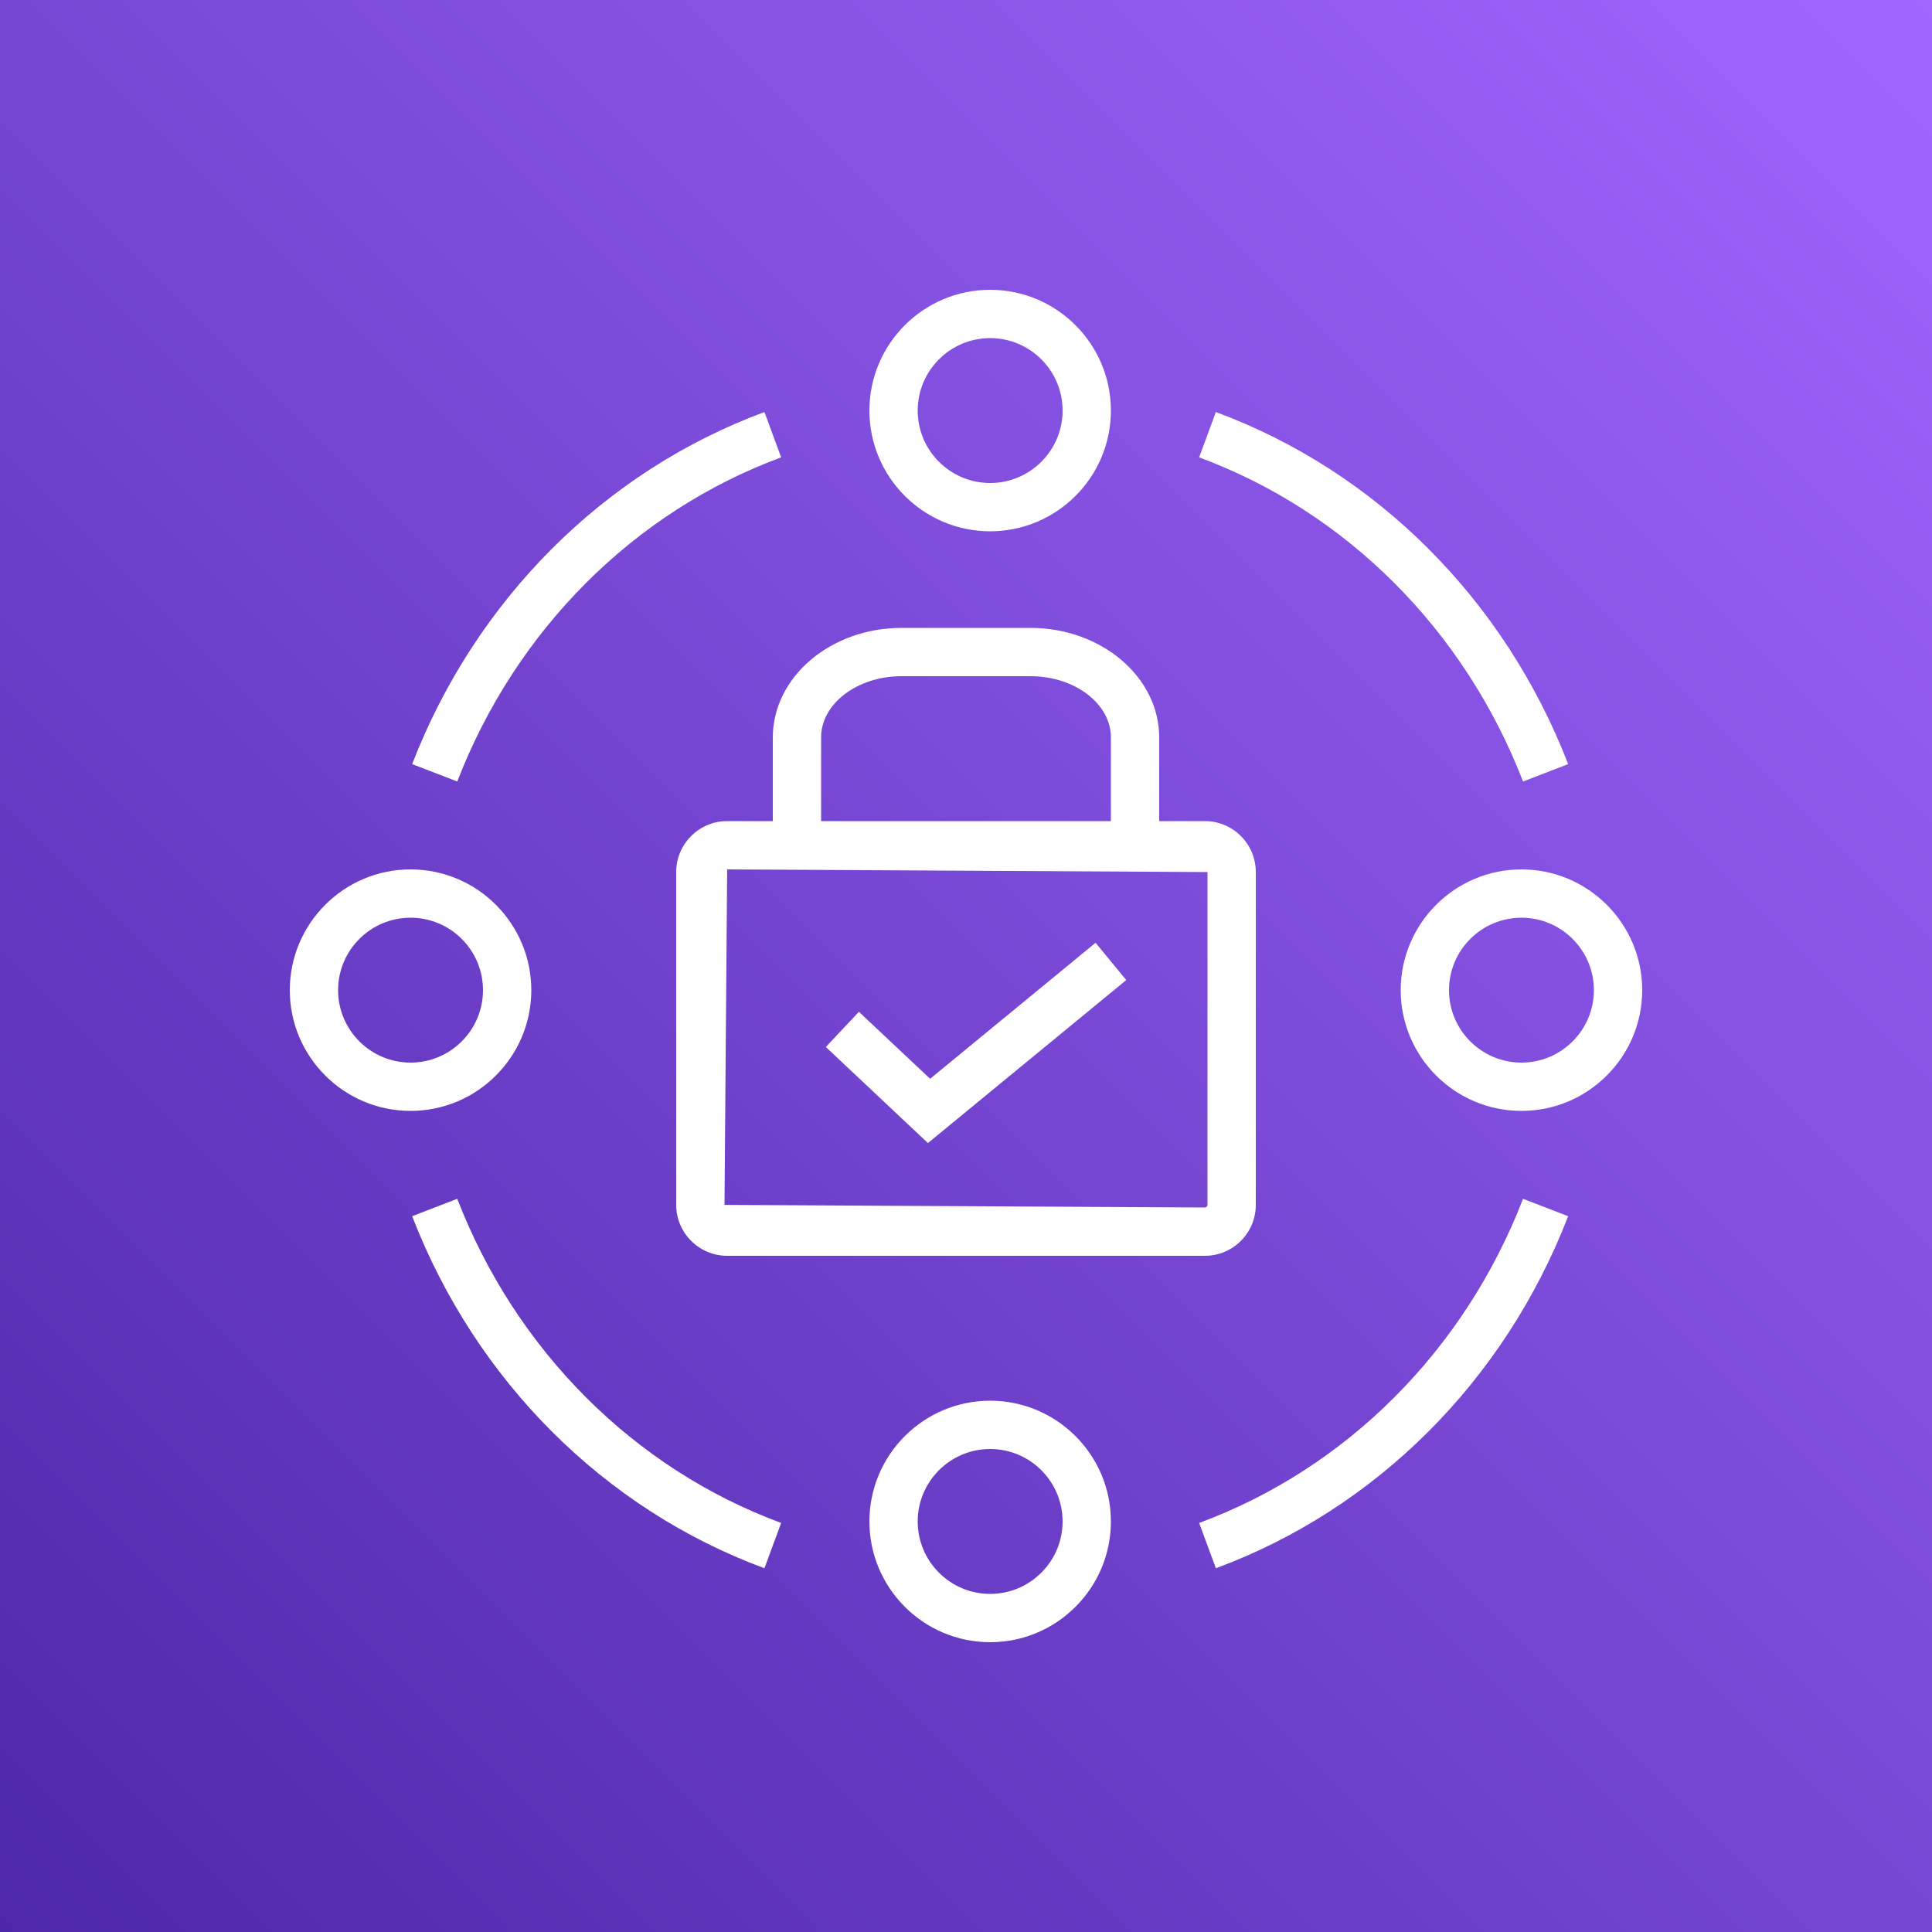
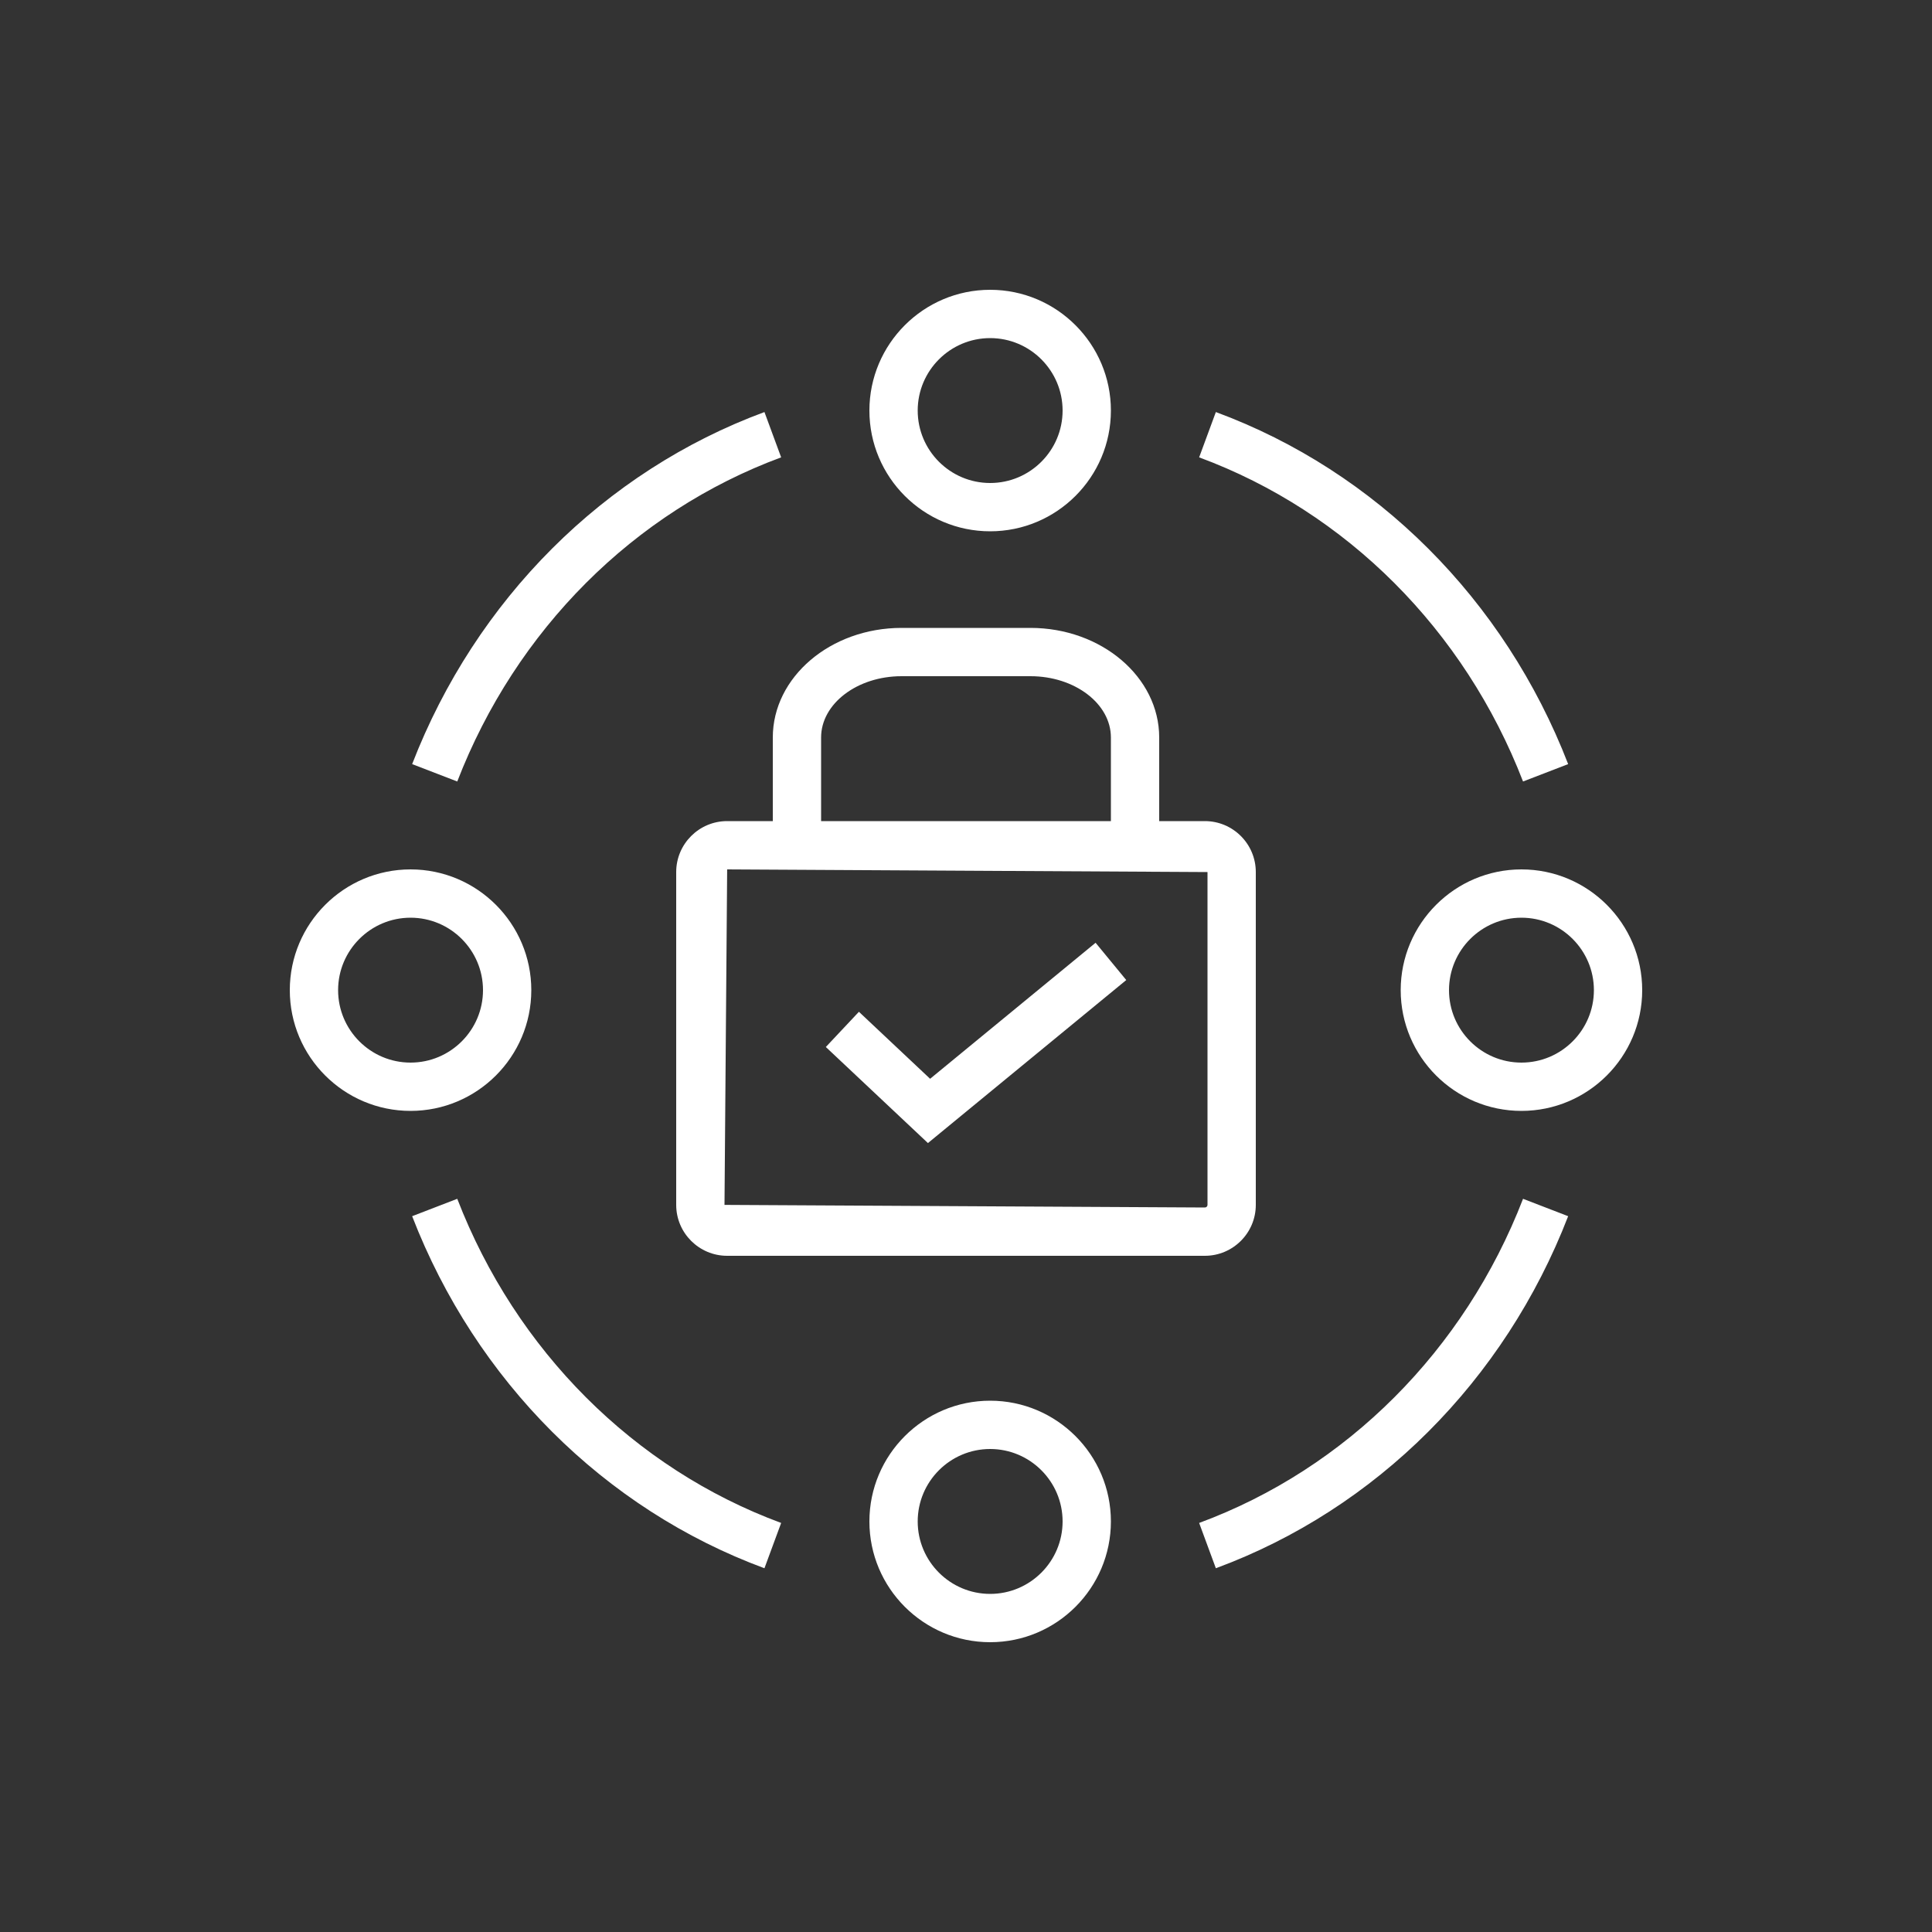
<svg xmlns="http://www.w3.org/2000/svg" width="40px" height="40px" viewBox="0 0 40 40" version="1.1">
  <rect x="0" y="0" width="40" height="40" fill="#333333" stroke="none" />
  <title>Icon-Architecture/32/Arch_AWS-Verified-Access_32</title>
  <defs>
    <linearGradient x1="0%" y1="100%" x2="100%" y2="0%" id="linearGradient-1">
      <stop stop-color="#4D27A8" offset="0%" />
      <stop stop-color="#A166FF" offset="100%" />
    </linearGradient>
  </defs>
  <g id="Icon-Architecture/32/Arch_AWS-Verified-Access_32" stroke="none" stroke-width="1" fill="none" fill-rule="evenodd">
    <g id="Icon-Architecture-BG/32/Networking-Content-Delivery" fill="url(#linearGradient-1)">
-       <rect id="Rectangle" x="0" y="0" width="40" height="40" />
-     </g>
+       </g>
    <g id="Icon-Service/32/AWS-Verified-Access_32" transform="translate(6, 6)" fill="#FFFFFF">
      <path d="M10.173,25.531 L9.827,26.469 C6.509,25.243 3.851,22.587 2.533,19.18 L3.467,18.82 C4.68,21.959 7.125,24.405 10.173,25.531 L10.173,25.531 Z M3.467,10.18 L2.533,9.82 C3.851,6.414 6.509,3.757 9.827,2.531 L10.173,3.469 C7.125,4.596 4.68,7.042 3.467,10.18 L3.467,10.18 Z M25.533,18.82 L26.467,19.18 C25.15,22.587 22.491,25.243 19.173,26.469 L18.827,25.531 C21.875,24.405 24.32,21.959 25.533,18.82 L25.533,18.82 Z M14.5,27 C13.673,27 13,26.327 13,25.5 C13,24.673 13.673,24 14.5,24 C15.327,24 16,24.673 16,25.5 C16,26.327 15.327,27 14.5,27 L14.5,27 Z M14.5,23 C13.121,23 12,24.122 12,25.5 C12,26.879 13.121,28 14.5,28 C15.879,28 17,26.879 17,25.5 C17,24.122 15.879,23 14.5,23 L14.5,23 Z M2.5,16 C1.673,16 1,15.327 1,14.5 C1,13.673 1.673,13 2.5,13 C3.327,13 4,13.673 4,14.5 C4,15.327 3.327,16 2.5,16 L2.5,16 Z M5,14.5 C5,13.122 3.879,12 2.5,12 C1.121,12 1.77635684e-15,13.122 1.77635684e-15,14.5 C1.77635684e-15,15.879 1.121,17 2.5,17 C3.879,17 5,15.879 5,14.5 L5,14.5 Z M18.827,3.469 L19.173,2.531 C22.491,3.757 25.15,6.414 26.467,9.82 L25.533,10.18 C24.32,7.042 21.875,4.596 18.827,3.469 L18.827,3.469 Z M14.5,1 C15.327,1 16,1.673 16,2.5 C16,3.327 15.327,4 14.5,4 C13.673,4 13,3.327 13,2.5 C13,1.673 13.673,1 14.5,1 L14.5,1 Z M14.5,5 C15.879,5 17,3.879 17,2.5 C17,1.122 15.879,0 14.5,0 C13.121,0 12,1.122 12,2.5 C12,3.879 13.121,5 14.5,5 L14.5,5 Z M25.5,16 C24.673,16 24,15.327 24,14.5 C24,13.673 24.673,13 25.5,13 C26.327,13 27,13.673 27,14.5 C27,15.327 26.327,16 25.5,16 L25.5,16 Z M25.5,12 C24.121,12 23,13.122 23,14.5 C23,15.879 24.121,17 25.5,17 C26.879,17 28,15.879 28,14.5 C28,13.122 26.879,12 25.5,12 L25.5,12 Z M13.212,17.666 L11.098,15.677 L11.783,14.948 L13.257,16.335 L16.683,13.519 L17.318,14.291 L13.212,17.666 Z M11,9.269 C11,8.57 11.747,8 12.666,8 L15.334,8 C16.253,8 17,8.57 17,9.269 L17,11 L11,11 L11,9.269 Z M19,12.055 L19,18.946 C19,18.976 18.976,19 18.945,19 L9,18.946 L9.055,12 L19,12.055 Z M10,11 L9.055,11 C8.473,11 8,11.473 8,12.055 L8,18.946 C8,19.527 8.473,20 9.055,20 L18.945,20 C19.527,20 20,19.527 20,18.946 L20,12.055 C20,11.473 19.527,11 18.945,11 L18,11 L18,9.269 C18,8.018 16.804,7 15.334,7 L12.666,7 C11.196,7 10,8.018 10,9.269 L10,11 Z" id="Fill-6" />
    </g>
  </g>
</svg>